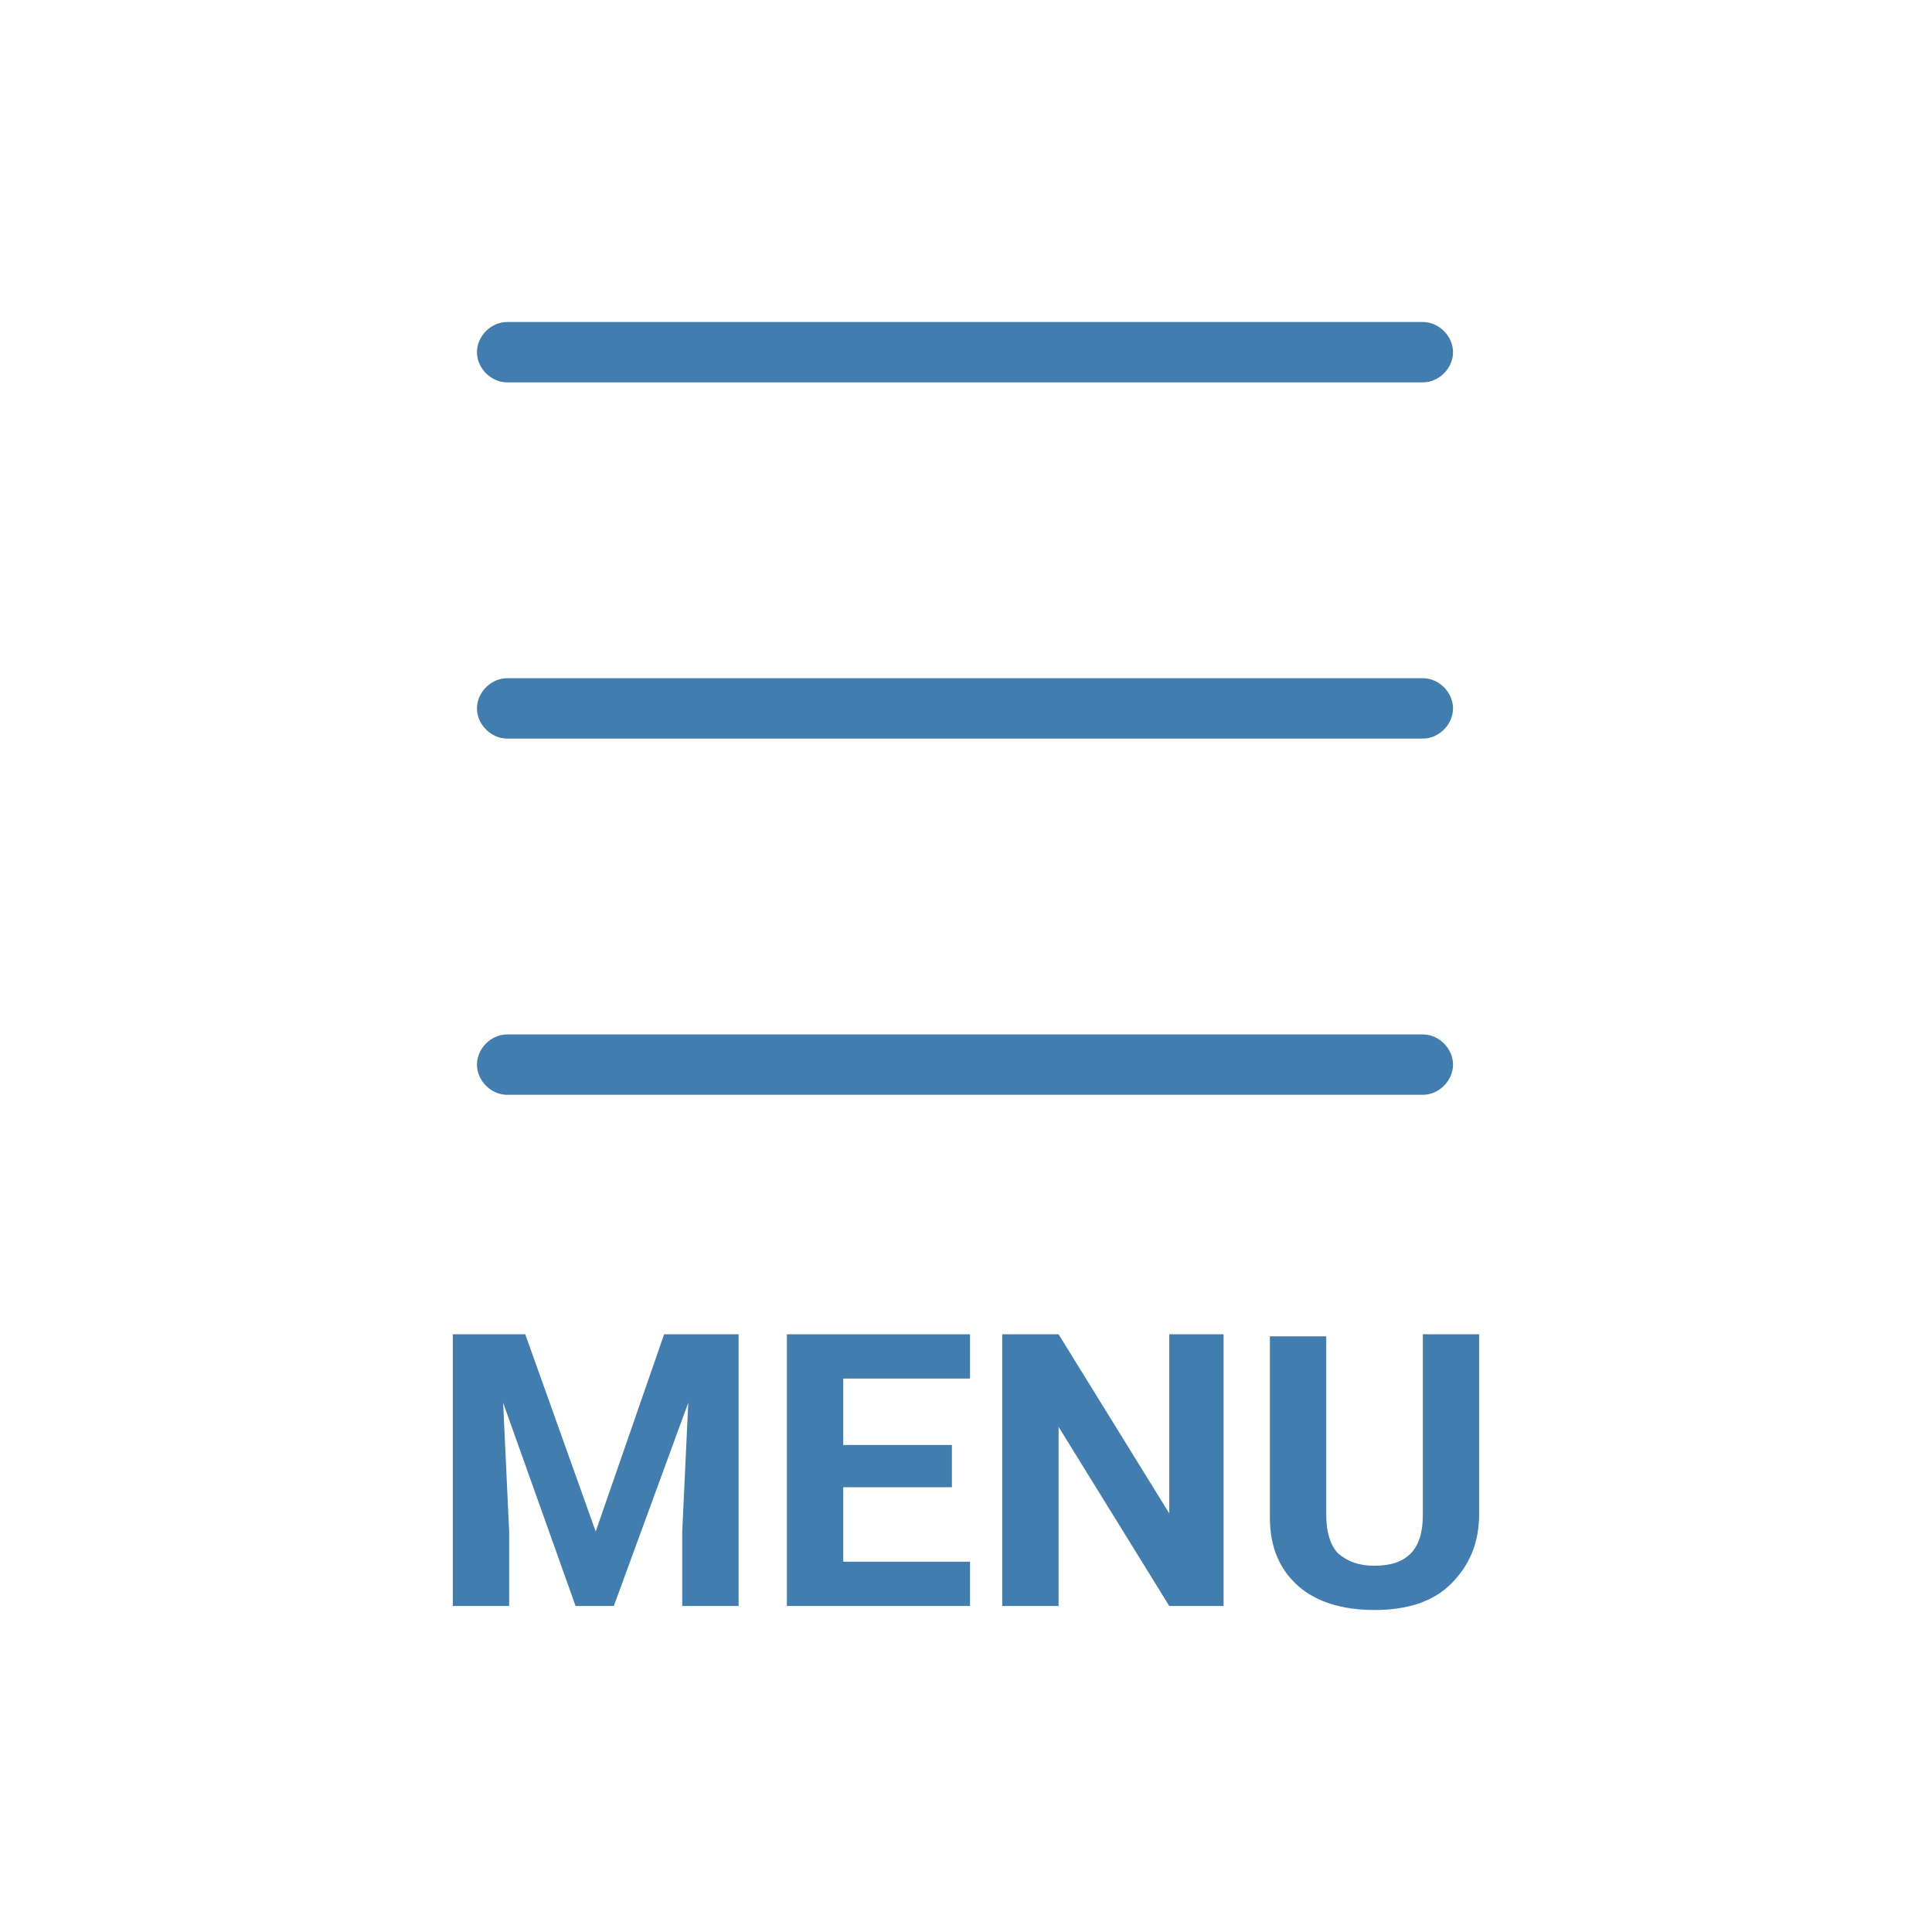
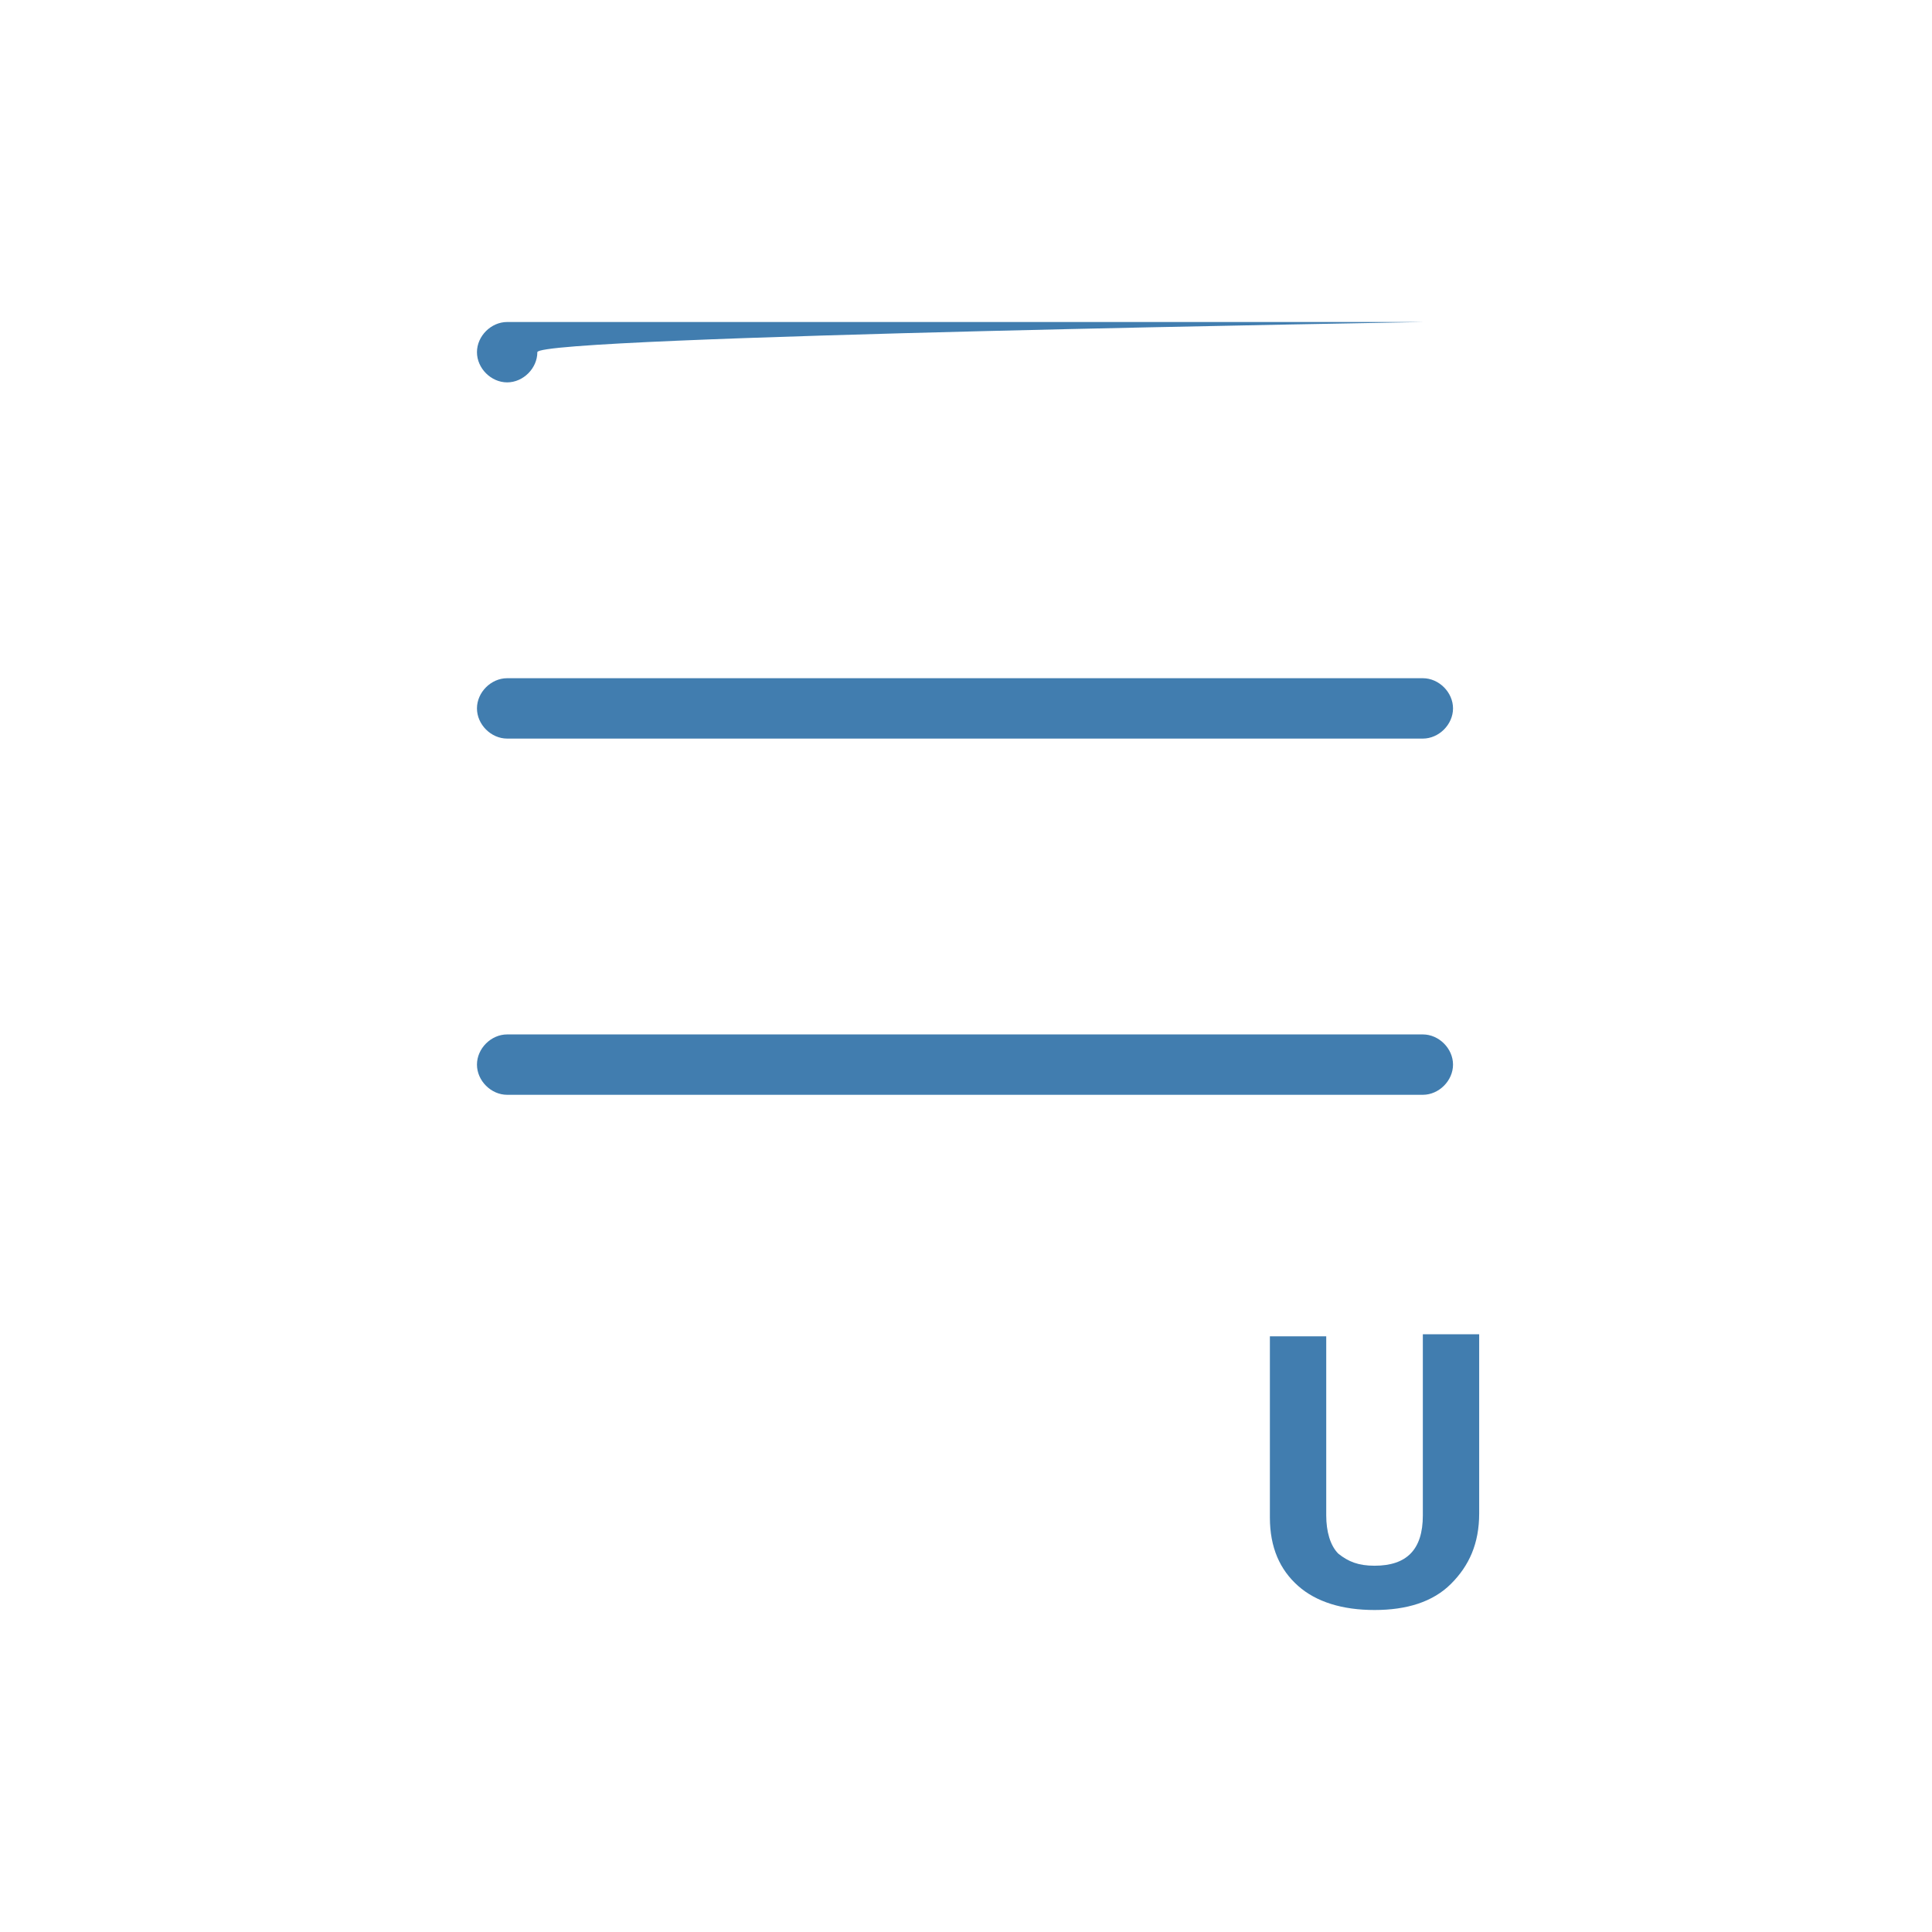
<svg xmlns="http://www.w3.org/2000/svg" version="1.1" id="Calque_1" x="0px" y="0px" viewBox="0 0 96 96" style="enable-background:new 0 0 96 96;" xml:space="preserve">
  <style type="text/css">
	.st0{fill:#417DAF;}
</style>
  <g id="FOND_BLEU">
    <g>
-       <path class="st0" d="M25.2,19h45.5c0.8,0,1.5-0.7,1.5-1.5S71.5,16,70.7,16H25.2c-0.8,0-1.5,0.7-1.5,1.5S24.4,19,25.2,19z" />
+       <path class="st0" d="M25.2,19c0.8,0,1.5-0.7,1.5-1.5S71.5,16,70.7,16H25.2c-0.8,0-1.5,0.7-1.5,1.5S24.4,19,25.2,19z" />
      <path class="st0" d="M25.2,36.7h45.5c0.8,0,1.5-0.7,1.5-1.5s-0.7-1.5-1.5-1.5H25.2c-0.8,0-1.5,0.7-1.5,1.5S24.4,36.7,25.2,36.7z" />
      <path class="st0" d="M25.2,54.4h45.5c0.8,0,1.5-0.7,1.5-1.5s-0.7-1.5-1.5-1.5H25.2c-0.8,0-1.5,0.7-1.5,1.5S24.4,54.4,25.2,54.4z" />
-       <polygon class="st0" points="29.6,76.1 26.1,66.3 22.5,66.3 22.5,79.8 25.3,79.8 25.3,76.1 25,69.7 28.6,79.8 30.5,79.8     34.2,69.7 33.9,76.1 33.9,79.8 36.7,79.8 36.7,66.3 33,66.3   " />
-       <polygon class="st0" points="41.9,73.9 47.3,73.9 47.3,71.8 41.9,71.8 41.9,68.5 48.2,68.5 48.2,66.3 39.1,66.3 39.1,79.8     48.2,79.8 48.2,77.6 41.9,77.6   " />
-       <polygon class="st0" points="58.1,75.2 52.6,66.3 49.8,66.3 49.8,79.8 52.6,79.8 52.6,70.9 58.1,79.8 60.8,79.8 60.8,66.3     58.1,66.3   " />
      <path class="st0" d="M70.7,66.3v9c0,1.7-0.8,2.5-2.4,2.5c-0.8,0-1.3-0.2-1.8-0.6c-0.4-0.4-0.6-1.1-0.6-1.9v-8.9h-2.8v9    c0,1.5,0.5,2.6,1.4,3.4c0.9,0.8,2.2,1.2,3.8,1.2c1.6,0,2.9-0.4,3.8-1.3s1.4-2,1.4-3.5v-8.9L70.7,66.3L70.7,66.3z" />
    </g>
  </g>
  <g id="PICTO">
</g>
</svg>